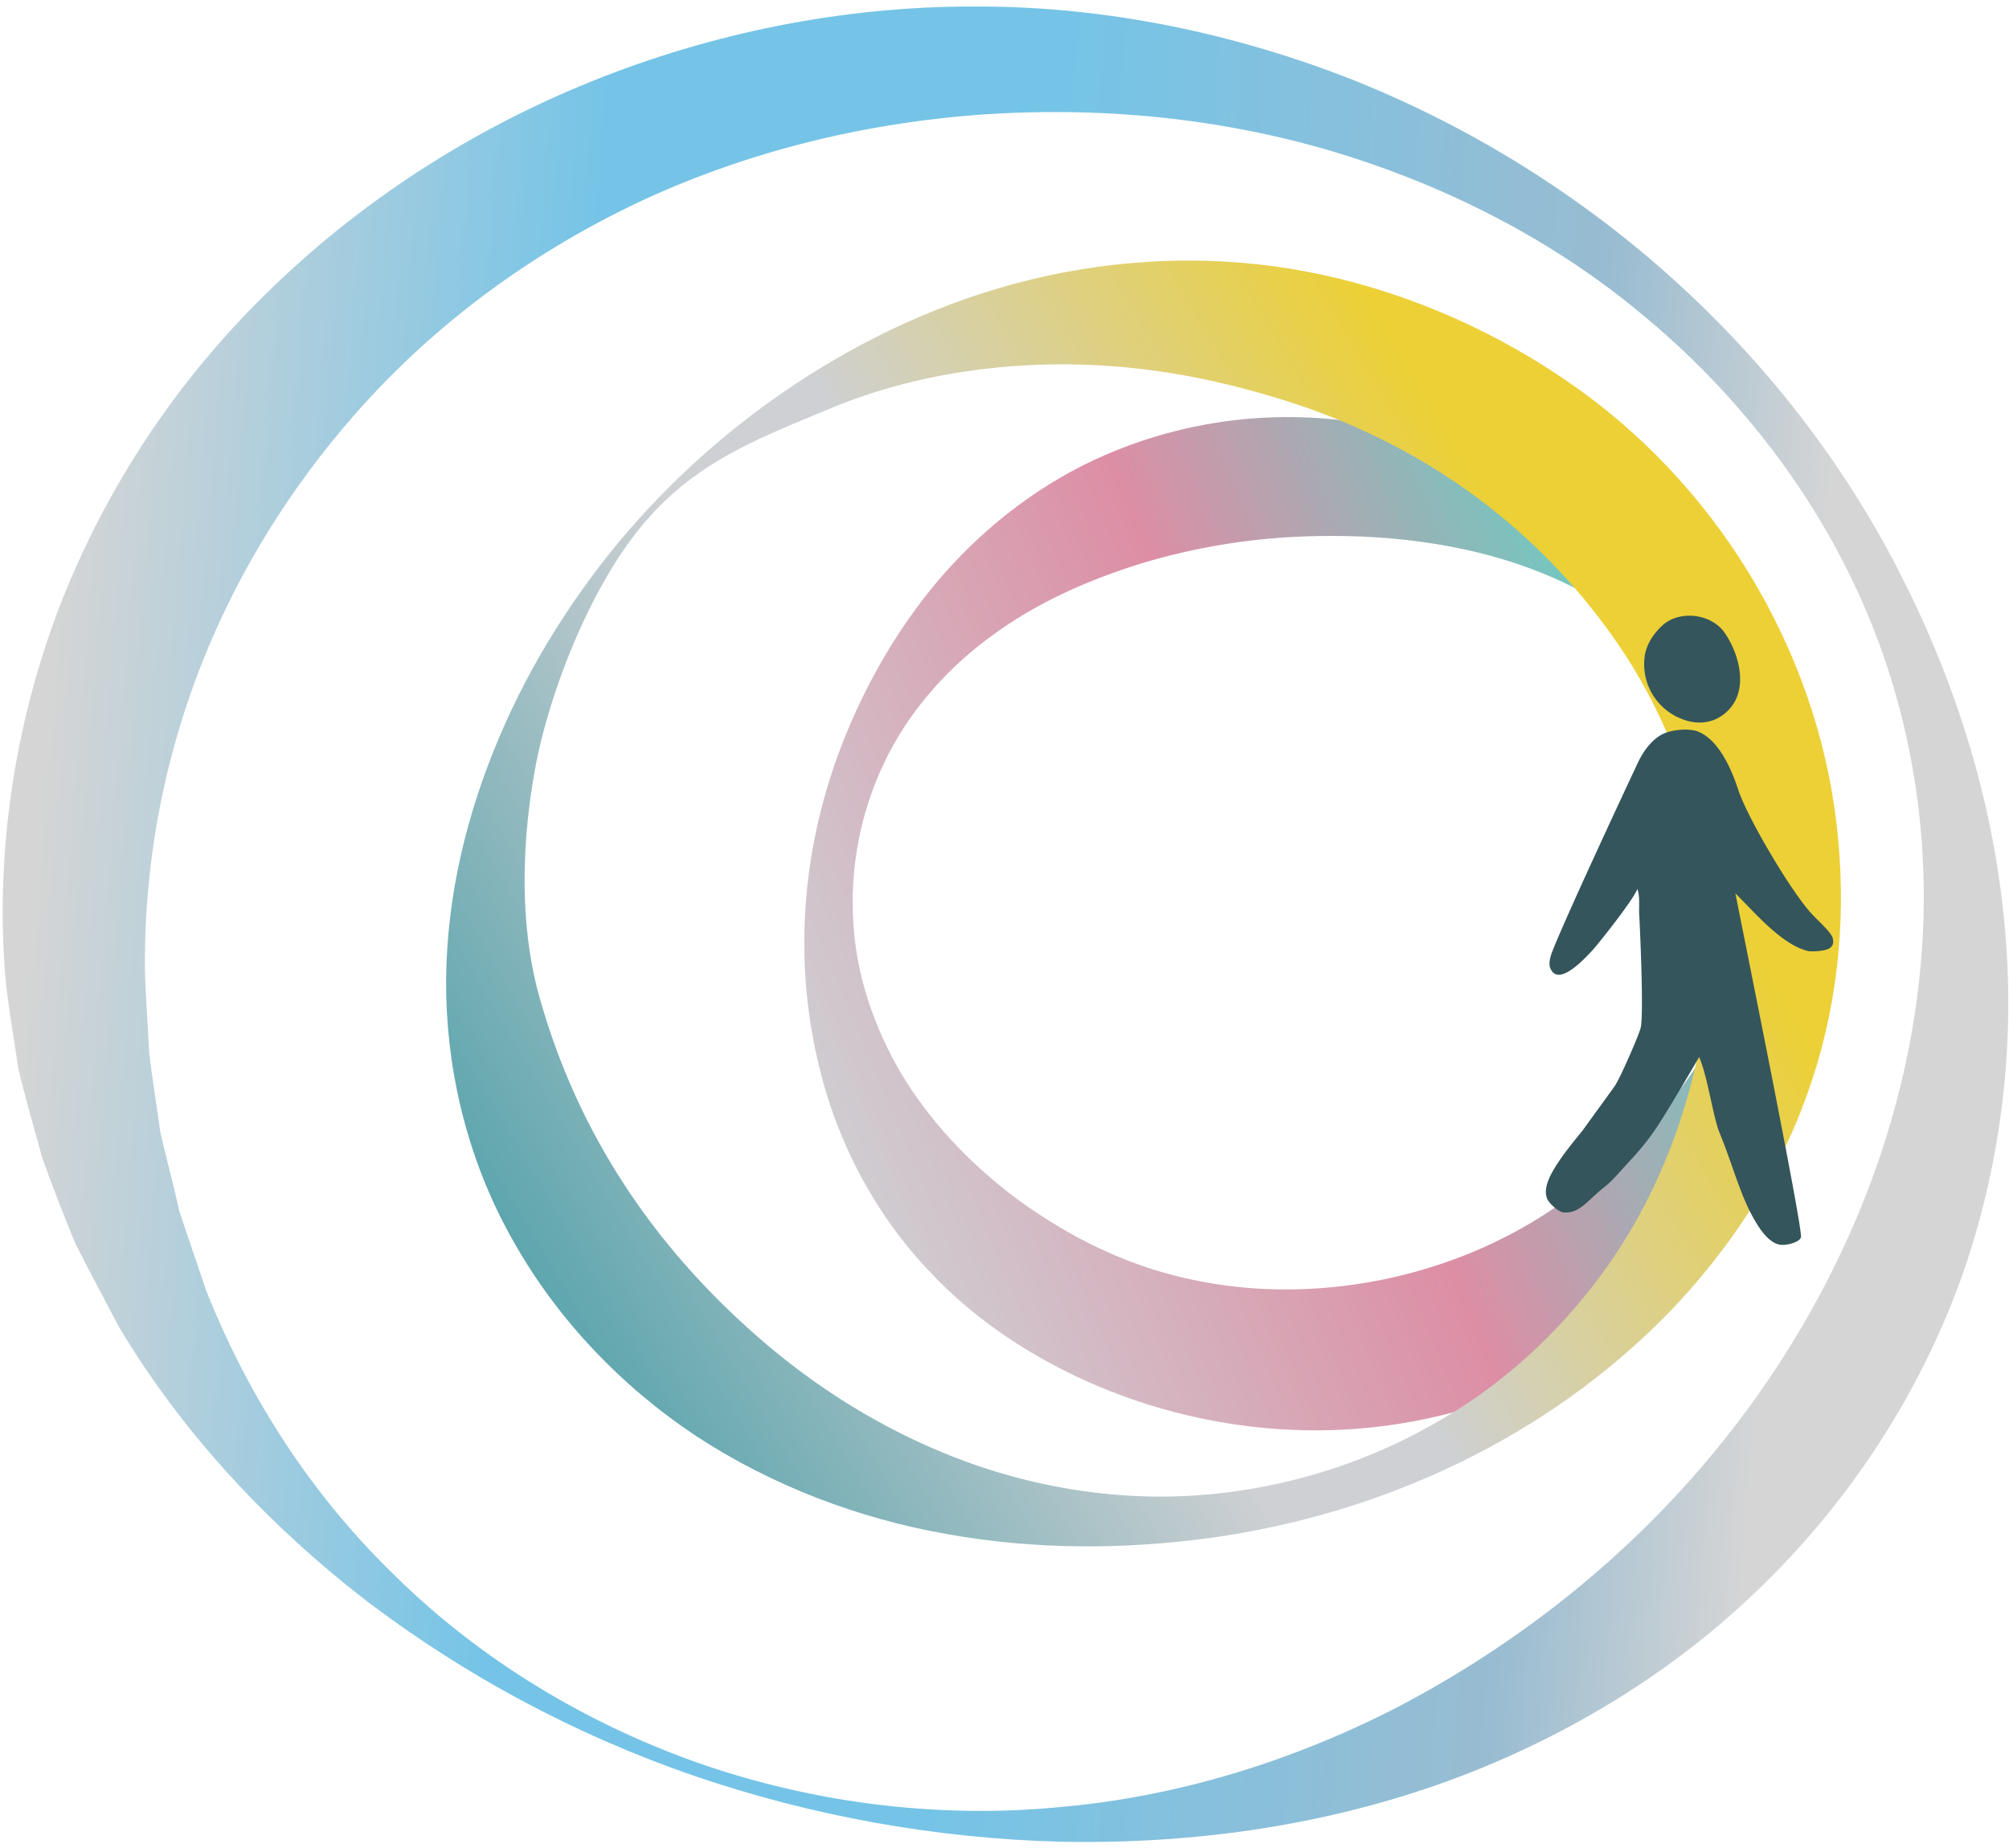
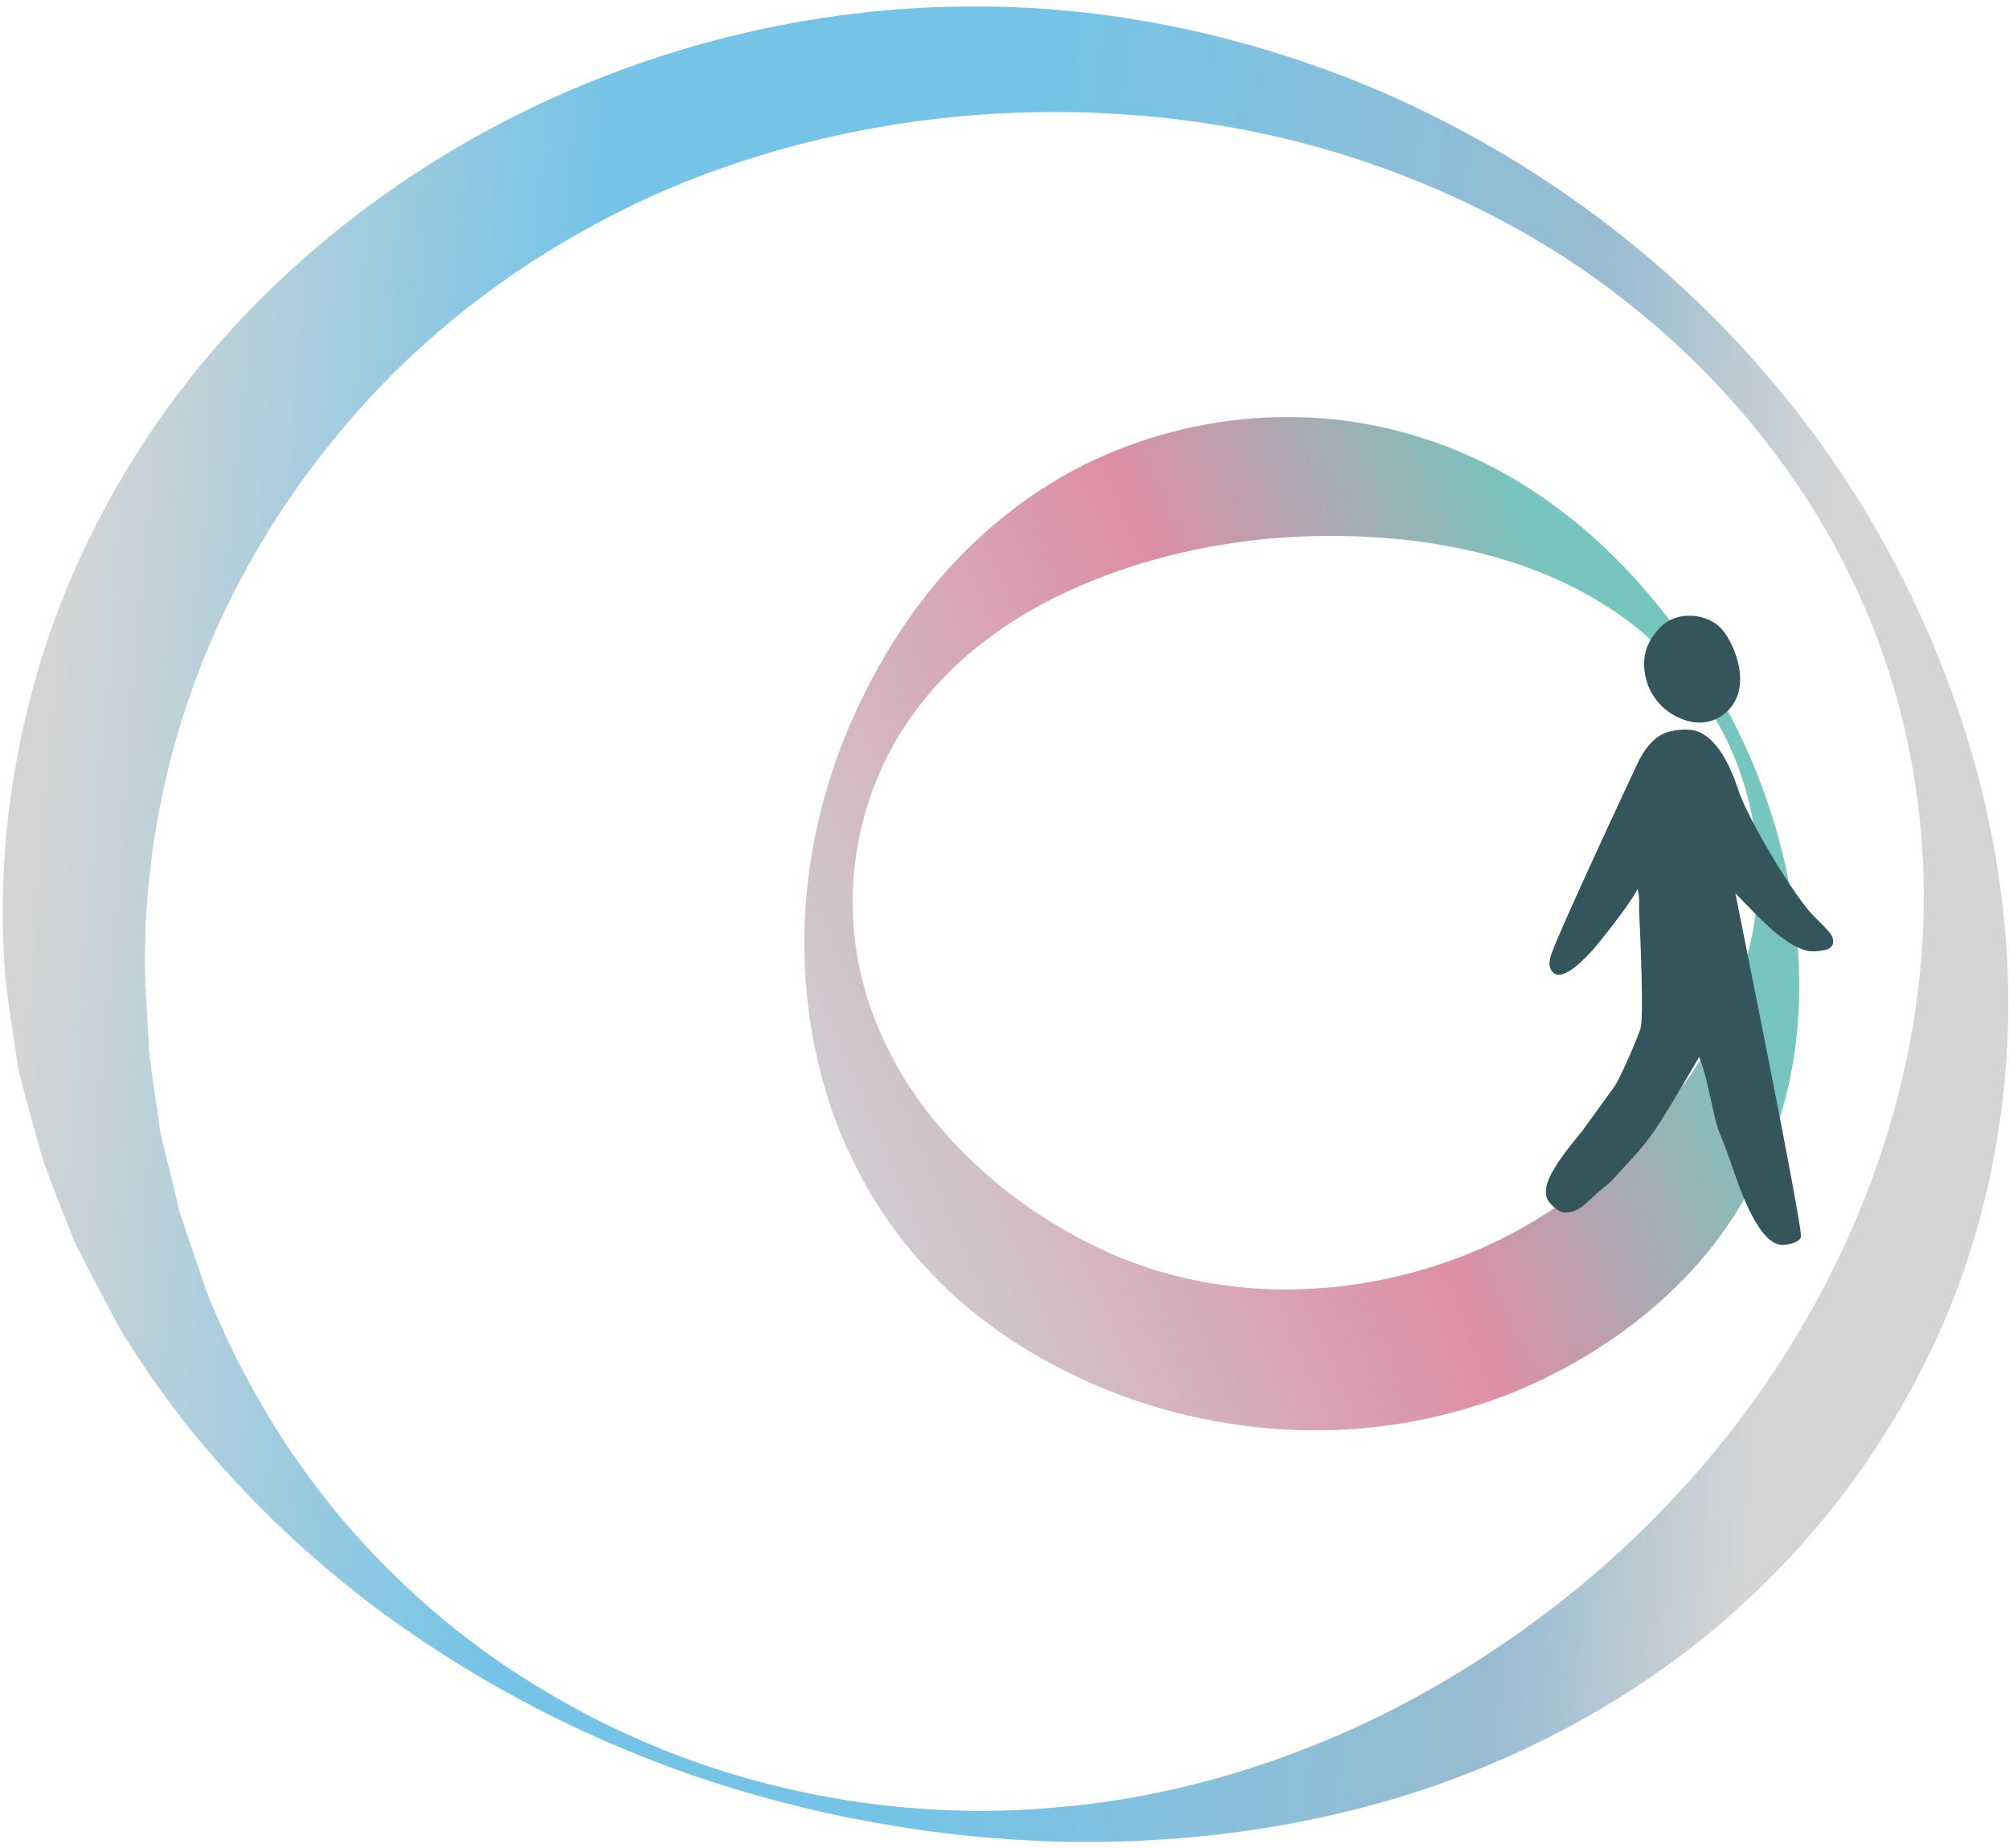
<svg xmlns="http://www.w3.org/2000/svg" width="125" height="115" viewBox="0 0 33.073 30.427">
  <defs>
    <linearGradient id="linearGradient10976" x2="1" gradientTransform="scale(-65.714 65.714) rotate(-30 12.564 12.204)" gradientUnits="userSpaceOnUse">
      <stop stop-color="#fff" offset="0" />
      <stop stop-color="#fff" offset=".132" />
      <stop stop-color="#fff" stop-opacity="0" offset=".5" />
      <stop stop-color="#fff" stop-opacity="0" offset=".632" />
      <stop stop-color="#fff" offset="1" />
    </linearGradient>
    <linearGradient id="linearGradient10914" x2="1" gradientTransform="matrix(-98.1 5.906 5.906 98.1 305.01 500.78)" gradientUnits="userSpaceOnUse">
      <stop stop-color="#fff" stop-opacity="0" offset="0" />
      <stop stop-color="#fff" stop-opacity="0" offset=".124" />
      <stop stop-color="#fff" offset=".239" />
      <stop stop-color="#fff" offset=".503" />
      <stop stop-color="#fff" offset=".72" />
      <stop stop-color="#fff" stop-opacity="0" offset=".963" />
      <stop stop-color="#fff" stop-opacity="0" offset="1" />
    </linearGradient>
    <linearGradient id="linearGradient10854" x2="1" gradientTransform="scale(50.29 -50.29) rotate(-23 -21.676 -16.972)" gradientUnits="userSpaceOnUse">
      <stop stop-color="#fff" stop-opacity="0" offset="0" />
      <stop stop-color="#fff" offset=".5" />
      <stop stop-color="#fff" offset=".843" />
      <stop stop-color="#fff" offset="1" />
    </linearGradient>
    <linearGradient id="linearGradient17408" x2="1" gradientTransform="scale(50.29 -50.29) rotate(-23 -21.676 -16.972)" gradientUnits="userSpaceOnUse">
      <stop stop-color="#ced0d3" offset="0" />
      <stop stop-color="#dd8ea5" offset=".5" />
      <stop stop-color="#76c5bf" offset=".843" />
      <stop stop-color="#76c5bf" offset="1" />
    </linearGradient>
    <linearGradient id="linearGradient17410" x2="1" gradientTransform="matrix(-98.1 5.906 5.906 98.1 305.01 500.78)" gradientUnits="userSpaceOnUse">
      <stop stop-color="#d5d5d5" offset="0" />
      <stop stop-color="#d5d5d5" offset=".124" />
      <stop stop-color="#98bcd1" offset=".239" />
      <stop stop-color="#75c4e7" offset=".503" />
      <stop stop-color="#75c4e7" offset=".72" />
      <stop stop-color="#d5d5d5" offset=".963" />
      <stop stop-color="#d5d5d5" offset="1" />
    </linearGradient>
    <linearGradient id="linearGradient17412" x2="1" gradientTransform="scale(-65.714 65.714) rotate(-30 12.564 12.204)" gradientUnits="userSpaceOnUse">
      <stop stop-color="#ecd036" offset="0" />
      <stop stop-color="#ecd036" offset=".132" />
      <stop stop-color="#ced0d3" offset=".5" />
      <stop stop-color="#ced0d3" offset=".632" />
      <stop stop-color="#5ca5ad" offset="1" />
    </linearGradient>
    <clipPath id="clipPath10836-7">
      <path d="M260.11 525.31c-2.915-1.366-5.403-3.41-7.343-5.716-1.941-2.326-3.369-4.898-4.406-7.554-2.051-5.303-2.392-11.178-.551-16.807.939-2.792 2.477-5.505 4.644-7.772 2.139-2.294 4.889-4.096 7.895-5.363a26.155 26.155 0 019.676-2.04 24.8 24.8 0 019.802 1.833c3.058 1.274 5.846 3.146 8.037 5.477 2.202 2.33 3.697 5.161 4.471 8.066.775 2.915.822 5.885.443 8.681a28.357 28.357 0 01-2.348 7.983 30.552 30.552 0 01-4.551 7.087c-1.885 2.193-4.203 4.215-6.986 5.7-2.772 1.475-5.995 2.37-9.282 2.428a21.404 21.404 0 01-9.501-2.003m2.626-37.704c-2.346.757-4.517 1.967-6.492 3.453-1.953 1.513-3.713 3.343-5.039 5.515-1.305 2.168-2.17 4.645-2.311 7.203a15.1 15.1 0 001.482 7.503c1.133 2.341 2.931 4.364 5.039 5.881 2.106 1.541 4.491 2.573 6.886 3.322a30.064 30.064 0 007.356 1.256c2.489.107 5.043-.028 7.625-.572 2.571-.54 5.171-1.529 7.403-3.118 2.228-1.578 4.031-3.745 5.128-6.197 1.093-2.454 1.488-5.166 1.149-7.749-.33-2.595-1.386-5.021-2.775-7.105-1.396-2.089-3.125-3.852-4.977-5.361a21.702 21.702 0 00-6.191-3.565 22.851 22.851 0 00-7.938-1.445c-2.13 0-4.273.313-6.345.979" />
    </clipPath>
    <clipPath id="clipPath10956-6">
-       <path d="M257.99 533.92c-4.143-.893-7.963-2.597-11.311-4.745a38.17 38.17 0 01-8.716-7.681c-2.429-2.941-4.425-6.203-5.849-9.761-1.427-3.547-2.287-7.417-2.205-11.385.093-3.952 1.122-7.976 3.175-11.546 2.025-3.576 4.987-6.696 8.493-9.02 3.525-2.309 7.566-3.843 11.682-4.565 4.119-.741 8.286-.725 12.312-.175 8.039 1.116 15.688 4.694 21.347 10.493 2.789 2.9 5.094 6.343 6.447 10.162 1.383 3.807 1.845 7.92 1.454 11.967-.738 8.091-5.173 16.033-12.208 21.028-3.494 2.489-7.544 4.32-11.793 5.25a29.26 29.26 0 01-6.294.674c-2.214 0-4.414-.241-6.534-.696m-3.732-55.362c-3.459 1.253-6.555 3.123-9.222 5.349-5.328 4.461-9.086 10.029-10.876 16.715-.854 3.338-.721 7.169-.027 10.705.718 3.473 2.562 8.161 4.977 11.015 2.417 2.851 5.165 3.903 8.664 5.357 3.499 1.465 7.298 2.085 10.959 2.077 3.672-.014 7.015-.654 10.333-1.7 3.325-1.047 6.413-2.62 9.113-4.665a28.638 28.638 0 006.783-7.292 24.845 24.845 0 003.551-9.166c.544-3.259.401-6.62-.341-9.899-.759-3.268-2.091-6.5-4.146-9.395-2.054-2.879-4.758-5.448-8.009-7.269-3.22-1.86-6.928-3.015-10.705-3.335a24.344 24.344 0 00-2.09-.089c-3.088 0-6.151.577-8.964 1.592" />
-     </clipPath>
+       </clipPath>
    <clipPath id="clipPath10890-3">
      <path d="M236.7 542.98c-5.663-2.28-10.845-5.644-15.125-9.841a41.358 41.358 0 01-9.724-14.72c-2.073-5.47-2.963-11.353-2.51-17.134.135-1.442.401-2.873.602-4.302.326-1.412.746-2.806 1.117-4.198a91.274 91.274 0 011.568-4.047c.659-1.297 1.343-2.576 2.013-3.847 2.969-4.986 7.006-9.281 11.565-12.801a54.777 54.777 0 0115.197-8.126 57.566 57.566 0 0117.149-3.097c5.88-.12 11.9.669 17.574 2.654 5.654 1.988 10.937 5.14 15.167 9.301 4.25 4.138 7.471 9.206 9.378 14.636 1.877 5.445 2.471 11.232 1.847 16.83-.604 5.607-2.359 11.014-4.941 15.995-5.157 9.966-14.101 18.199-25.202 22.689-5.539 2.206-11.607 3.506-17.745 3.495h-.191c-6.067 0-12.141-1.228-17.739-3.487m4.933-78.427c-5.369 1.899-10.286 4.927-14.185 8.793-3.942 3.829-6.847 8.453-8.751 13.276l-1.239 3.663c-.27 1.255-.612 2.482-.888 3.717-.167 1.261-.383 2.503-.519 3.749-.055 1.255-.162 2.503-.192 3.748a37.923 37.923 0 002.749 14.566c1.863 4.631 4.641 8.895 8.148 12.587 3.517 3.684 7.83 6.727 12.627 8.919 4.81 2.178 10.088 3.465 15.483 3.854 5.392.374 10.935-.118 16.246-1.676 5.288-1.563 10.336-4.112 14.55-7.629 4.228-3.488 7.676-7.845 9.947-12.677 2.279-4.831 3.313-10.113 3.198-15.277-.123-5.171-1.349-10.216-3.413-14.87-4.131-9.314-11.498-17.101-21.078-22.129-4.793-2.473-10.195-4.202-15.842-4.688a38.178 38.178 0 00-3.646-.173c-4.468 0-8.971.769-13.195 2.247" />
    </clipPath>
  </defs>
  <g clip-path="url(#clipPath10836-7)" transform="matrix(.353 0 0 -.353 -73.812 193.01)">
    <path d="M260.11 525.31c-2.915-1.366-5.403-3.41-7.343-5.716-1.941-2.326-3.369-4.898-4.406-7.554-2.051-5.303-2.392-11.178-.551-16.807.939-2.792 2.477-5.505 4.644-7.772 2.139-2.294 4.889-4.096 7.895-5.363a26.155 26.155 0 019.676-2.04 24.8 24.8 0 019.802 1.833c3.058 1.274 5.846 3.146 8.037 5.477 2.202 2.33 3.697 5.161 4.471 8.066.775 2.915.822 5.885.443 8.681a28.357 28.357 0 01-2.348 7.983 30.552 30.552 0 01-4.551 7.087c-1.885 2.193-4.203 4.215-6.986 5.7-2.772 1.475-5.995 2.37-9.282 2.428a21.404 21.404 0 01-9.501-2.003m2.626-37.704c-2.346.757-4.517 1.967-6.492 3.453-1.953 1.513-3.713 3.343-5.039 5.515-1.305 2.168-2.17 4.645-2.311 7.203a15.1 15.1 0 001.482 7.503c1.133 2.341 2.931 4.364 5.039 5.881 2.106 1.541 4.491 2.573 6.886 3.322a30.064 30.064 0 007.356 1.256c2.489.107 5.043-.028 7.625-.572 2.571-.54 5.171-1.529 7.403-3.118 2.228-1.578 4.031-3.745 5.128-6.197 1.093-2.454 1.488-5.166 1.149-7.749-.33-2.595-1.386-5.021-2.775-7.105-1.396-2.089-3.125-3.852-4.977-5.361a21.702 21.702 0 00-6.191-3.565 22.851 22.851 0 00-7.938-1.445c-2.13 0-4.273.313-6.345.979" fill="url(#linearGradient17408)" />
  </g>
  <g clip-path="url(#clipPath10890-3)" transform="matrix(.353 0 0 -.353 -73.812 193.01)">
    <path d="M236.7 542.98c-5.663-2.28-10.845-5.644-15.125-9.841a41.358 41.358 0 01-9.724-14.72c-2.073-5.47-2.963-11.353-2.51-17.134.135-1.442.401-2.873.602-4.302.326-1.412.746-2.806 1.117-4.198a91.274 91.274 0 011.568-4.047c.659-1.297 1.343-2.576 2.013-3.847 2.969-4.986 7.006-9.281 11.565-12.801a54.777 54.777 0 0115.197-8.126 57.566 57.566 0 0117.149-3.097c5.88-.12 11.9.669 17.574 2.654 5.654 1.988 10.937 5.14 15.167 9.301 4.25 4.138 7.471 9.206 9.378 14.636 1.877 5.445 2.471 11.232 1.847 16.83-.604 5.607-2.359 11.014-4.941 15.995-5.157 9.966-14.101 18.199-25.202 22.689-5.539 2.206-11.607 3.506-17.745 3.495h-.191c-6.067 0-12.141-1.228-17.739-3.487m4.933-78.427c-5.369 1.899-10.286 4.927-14.185 8.793-3.942 3.829-6.847 8.453-8.751 13.276l-1.239 3.663c-.27 1.255-.612 2.482-.888 3.717-.167 1.261-.383 2.503-.519 3.749-.055 1.255-.162 2.503-.192 3.748a37.923 37.923 0 002.749 14.566c1.863 4.631 4.641 8.895 8.148 12.587 3.517 3.684 7.83 6.727 12.627 8.919 4.81 2.178 10.088 3.465 15.483 3.854 5.392.374 10.935-.118 16.246-1.676 5.288-1.563 10.336-4.112 14.55-7.629 4.228-3.488 7.676-7.845 9.947-12.677 2.279-4.831 3.313-10.113 3.198-15.277-.123-5.171-1.349-10.216-3.413-14.87-4.131-9.314-11.498-17.101-21.078-22.129-4.793-2.473-10.195-4.202-15.842-4.688a38.178 38.178 0 00-3.646-.173c-4.468 0-8.971.769-13.195 2.247" fill="url(#linearGradient17410)" />
  </g>
  <g clip-path="url(#clipPath10956-6)" transform="matrix(.353 0 0 -.353 -73.812 193.01)">
-     <path d="M257.99 533.92c-4.143-.893-7.963-2.597-11.311-4.745a38.17 38.17 0 01-8.716-7.681c-2.429-2.941-4.425-6.203-5.849-9.761-1.427-3.547-2.287-7.417-2.205-11.385.093-3.952 1.122-7.976 3.175-11.546 2.025-3.576 4.987-6.696 8.493-9.02 3.525-2.309 7.566-3.843 11.682-4.565 4.119-.741 8.286-.725 12.312-.175 8.039 1.116 15.688 4.694 21.347 10.493 2.789 2.9 5.094 6.343 6.447 10.162 1.383 3.807 1.845 7.92 1.454 11.967-.738 8.091-5.173 16.033-12.208 21.028-3.494 2.489-7.544 4.32-11.793 5.25a29.26 29.26 0 01-6.294.674c-2.214 0-4.414-.241-6.534-.696m-3.732-55.362c-3.459 1.253-6.555 3.123-9.222 5.349-5.328 4.461-9.086 10.029-10.876 16.715-.854 3.338-.721 7.169-.027 10.705.718 3.473 2.562 8.161 4.977 11.015 2.417 2.851 5.165 3.903 8.664 5.357 3.499 1.465 7.298 2.085 10.959 2.077 3.672-.014 7.015-.654 10.333-1.7 3.325-1.047 6.413-2.62 9.113-4.665a28.638 28.638 0 006.783-7.292 24.845 24.845 0 003.551-9.166c.544-3.259.401-6.62-.341-9.899-.759-3.268-2.091-6.5-4.146-9.395-2.054-2.879-4.758-5.448-8.009-7.269-3.22-1.86-6.928-3.015-10.705-3.335a24.344 24.344 0 00-2.09-.089c-3.088 0-6.151.577-8.964 1.592" fill="url(#linearGradient17412)" />
-   </g>
+     </g>
  <path d="M27.946 11.02a.064.064 0 01.016.007l.003.001h-.002l-.01-.005-.01-.002zm-.367.769c.114.056.355.172.64.063a.684.684 0 00.312-.256c.224-.334.092-.843-.14-1.179-.22-.315-.736-.372-1.014-.128-.163.146-.292.344-.307.568a.966.966 0 00.51.932m2.592 3.661c-.024-.096-.196-.244-.343-.4-.33-.349-1.06-1.58-1.212-2.043-.108-.329-.314-.82-.66-.96-.159-.066-.473-.031-.62.058-.163.097-.285.27-.367.44-.186.392-1.304 2.79-1.435 3.176-.03.098-.036.17-.011.225.134.309.564-.165.673-.279.104-.108.708-.873.757-1.03.048.12.023.297.032.427.01.17.078 1.644.023 1.861-.02.095-.34.84-.434.968l-.526.726c-.187.23-.376.459-.506.7-.092.17-.114.306-.076.41.029.08.188.23.281.234.267.014.377-.194.683-.433.115-.091.245-.25.393-.408.15-.16.3-.342.415-.51.184-.262.733-1.208.733-1.208.138.313.229.981.333 1.24.259.628.36 1.132.67 1.588.113.159.22.245.332.263.085.015.336-.038.342-.133.01-.256-1.001-5.242-1.08-5.652.33.326.768.85 1.202.95a.846.846 0 00.307-.028c.08-.03.116-.083.094-.182" fill="#34555b" />
</svg>